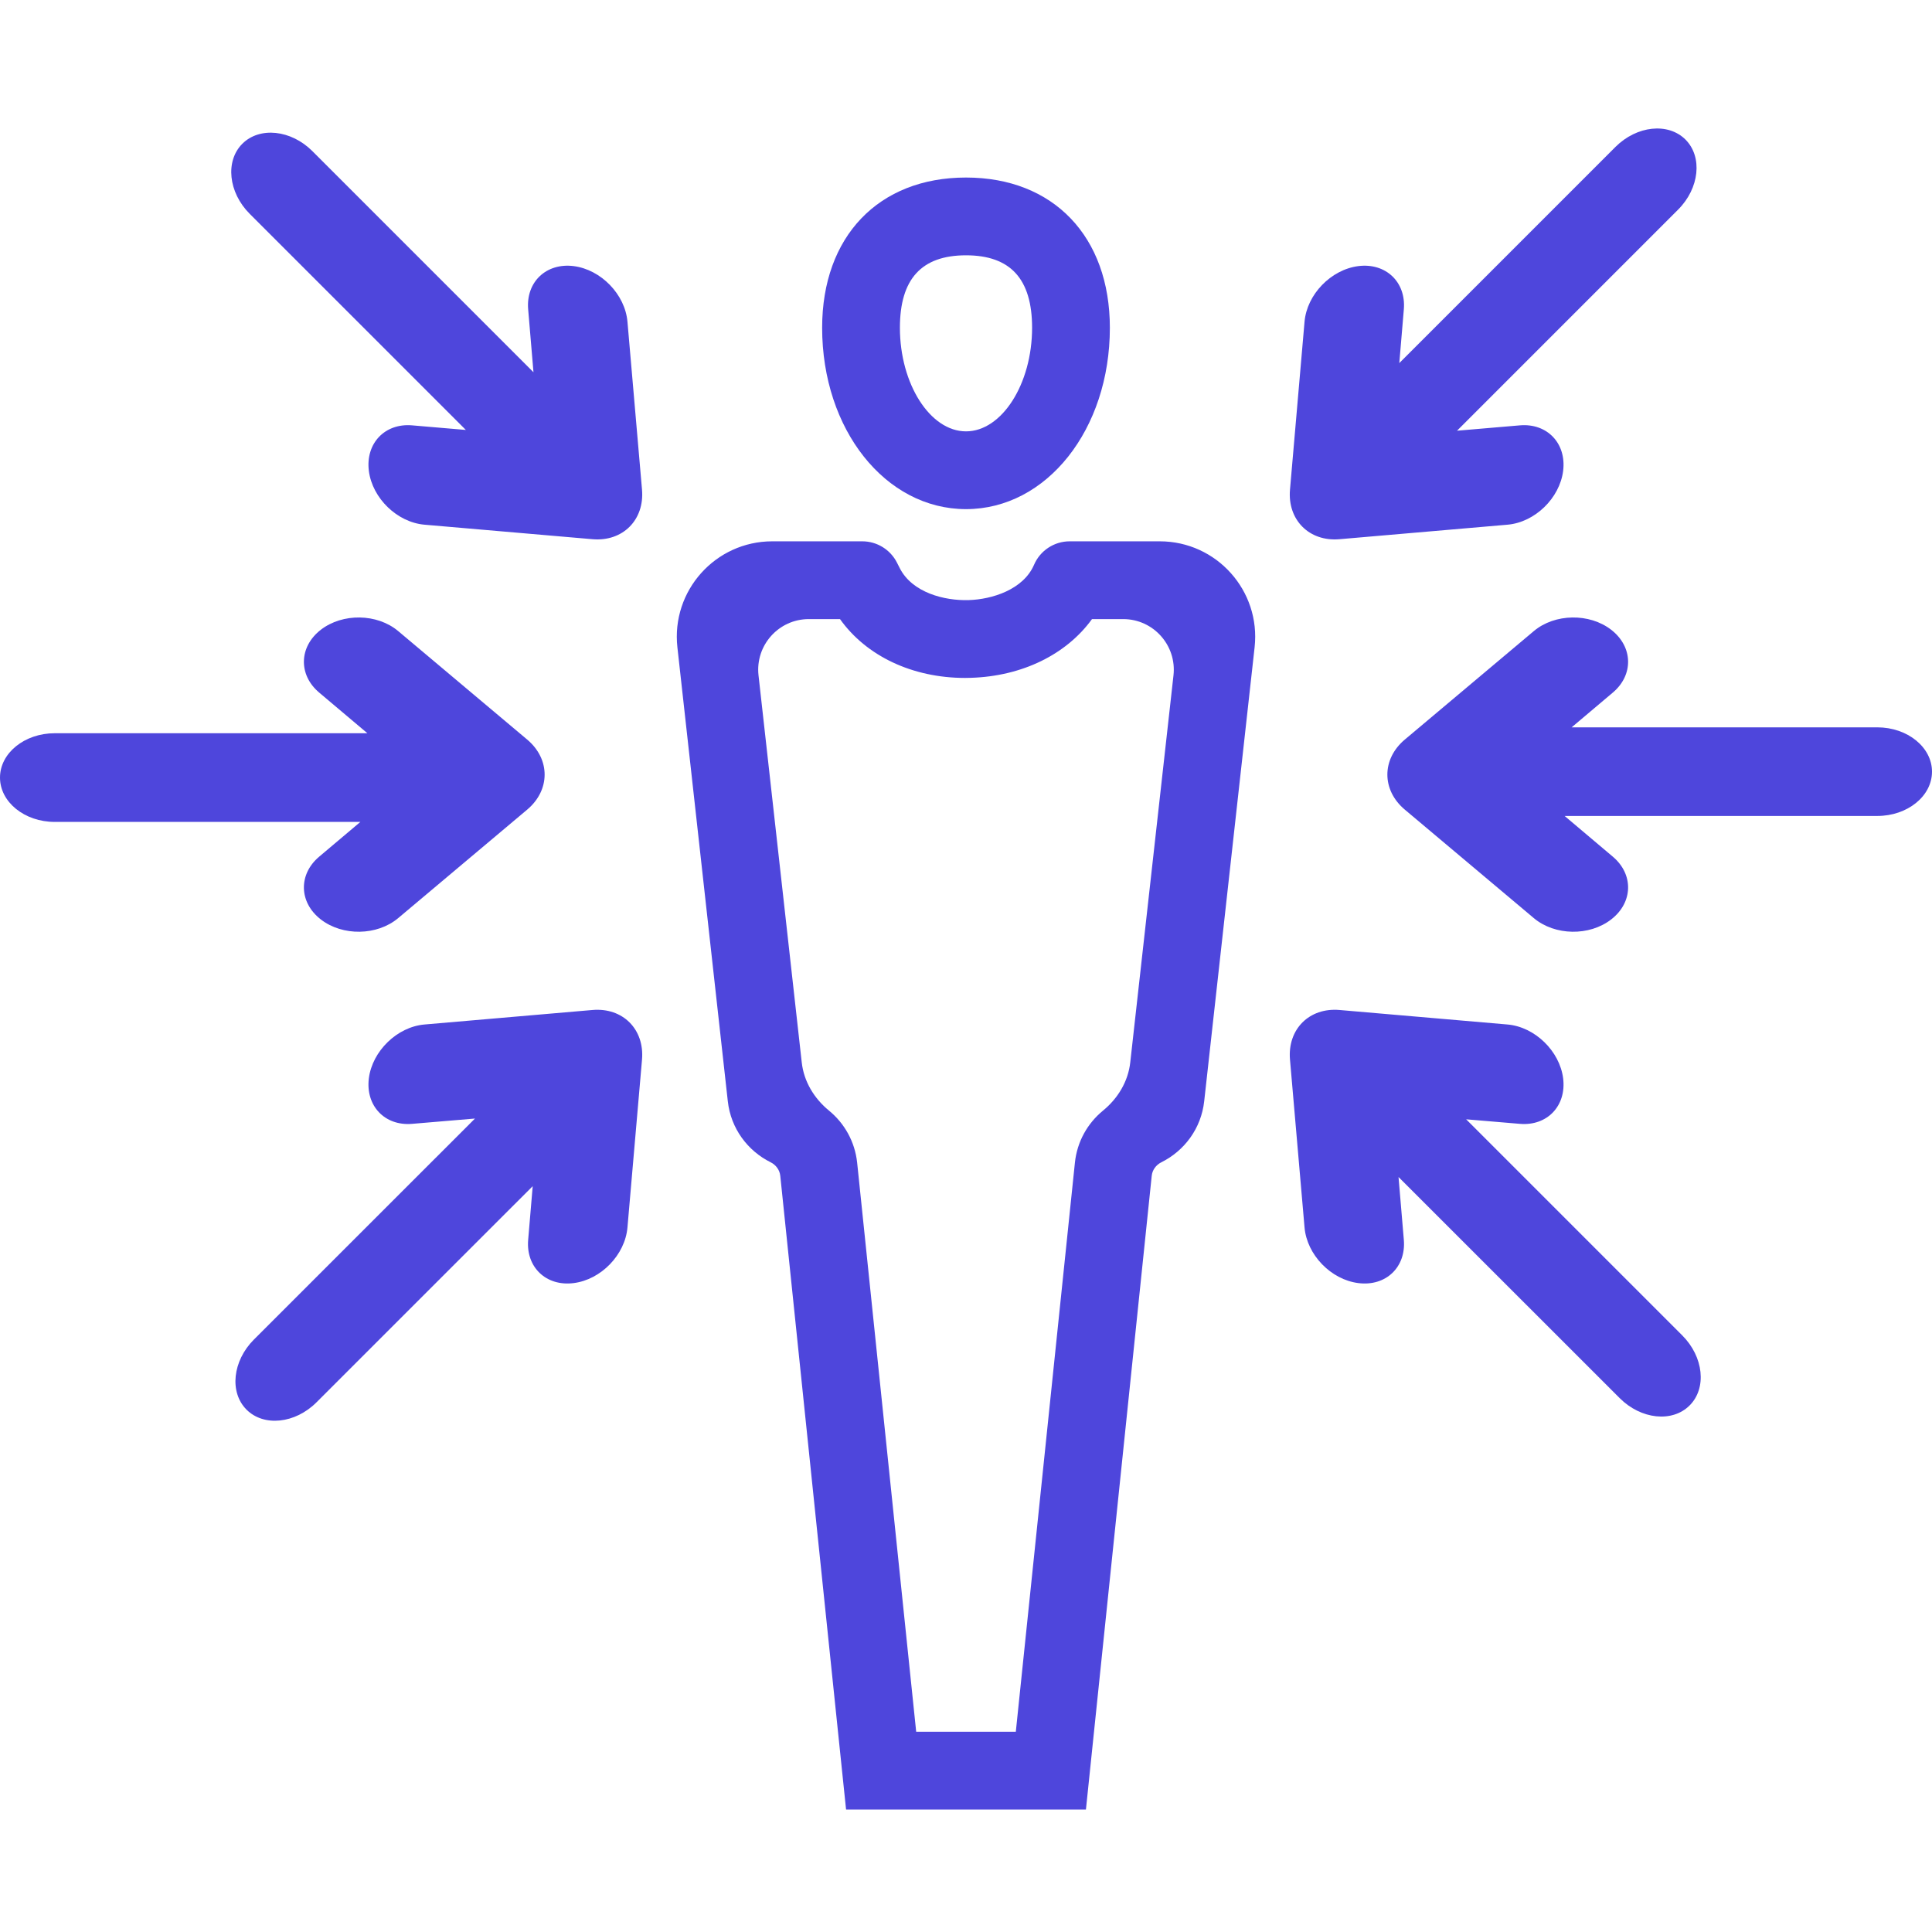
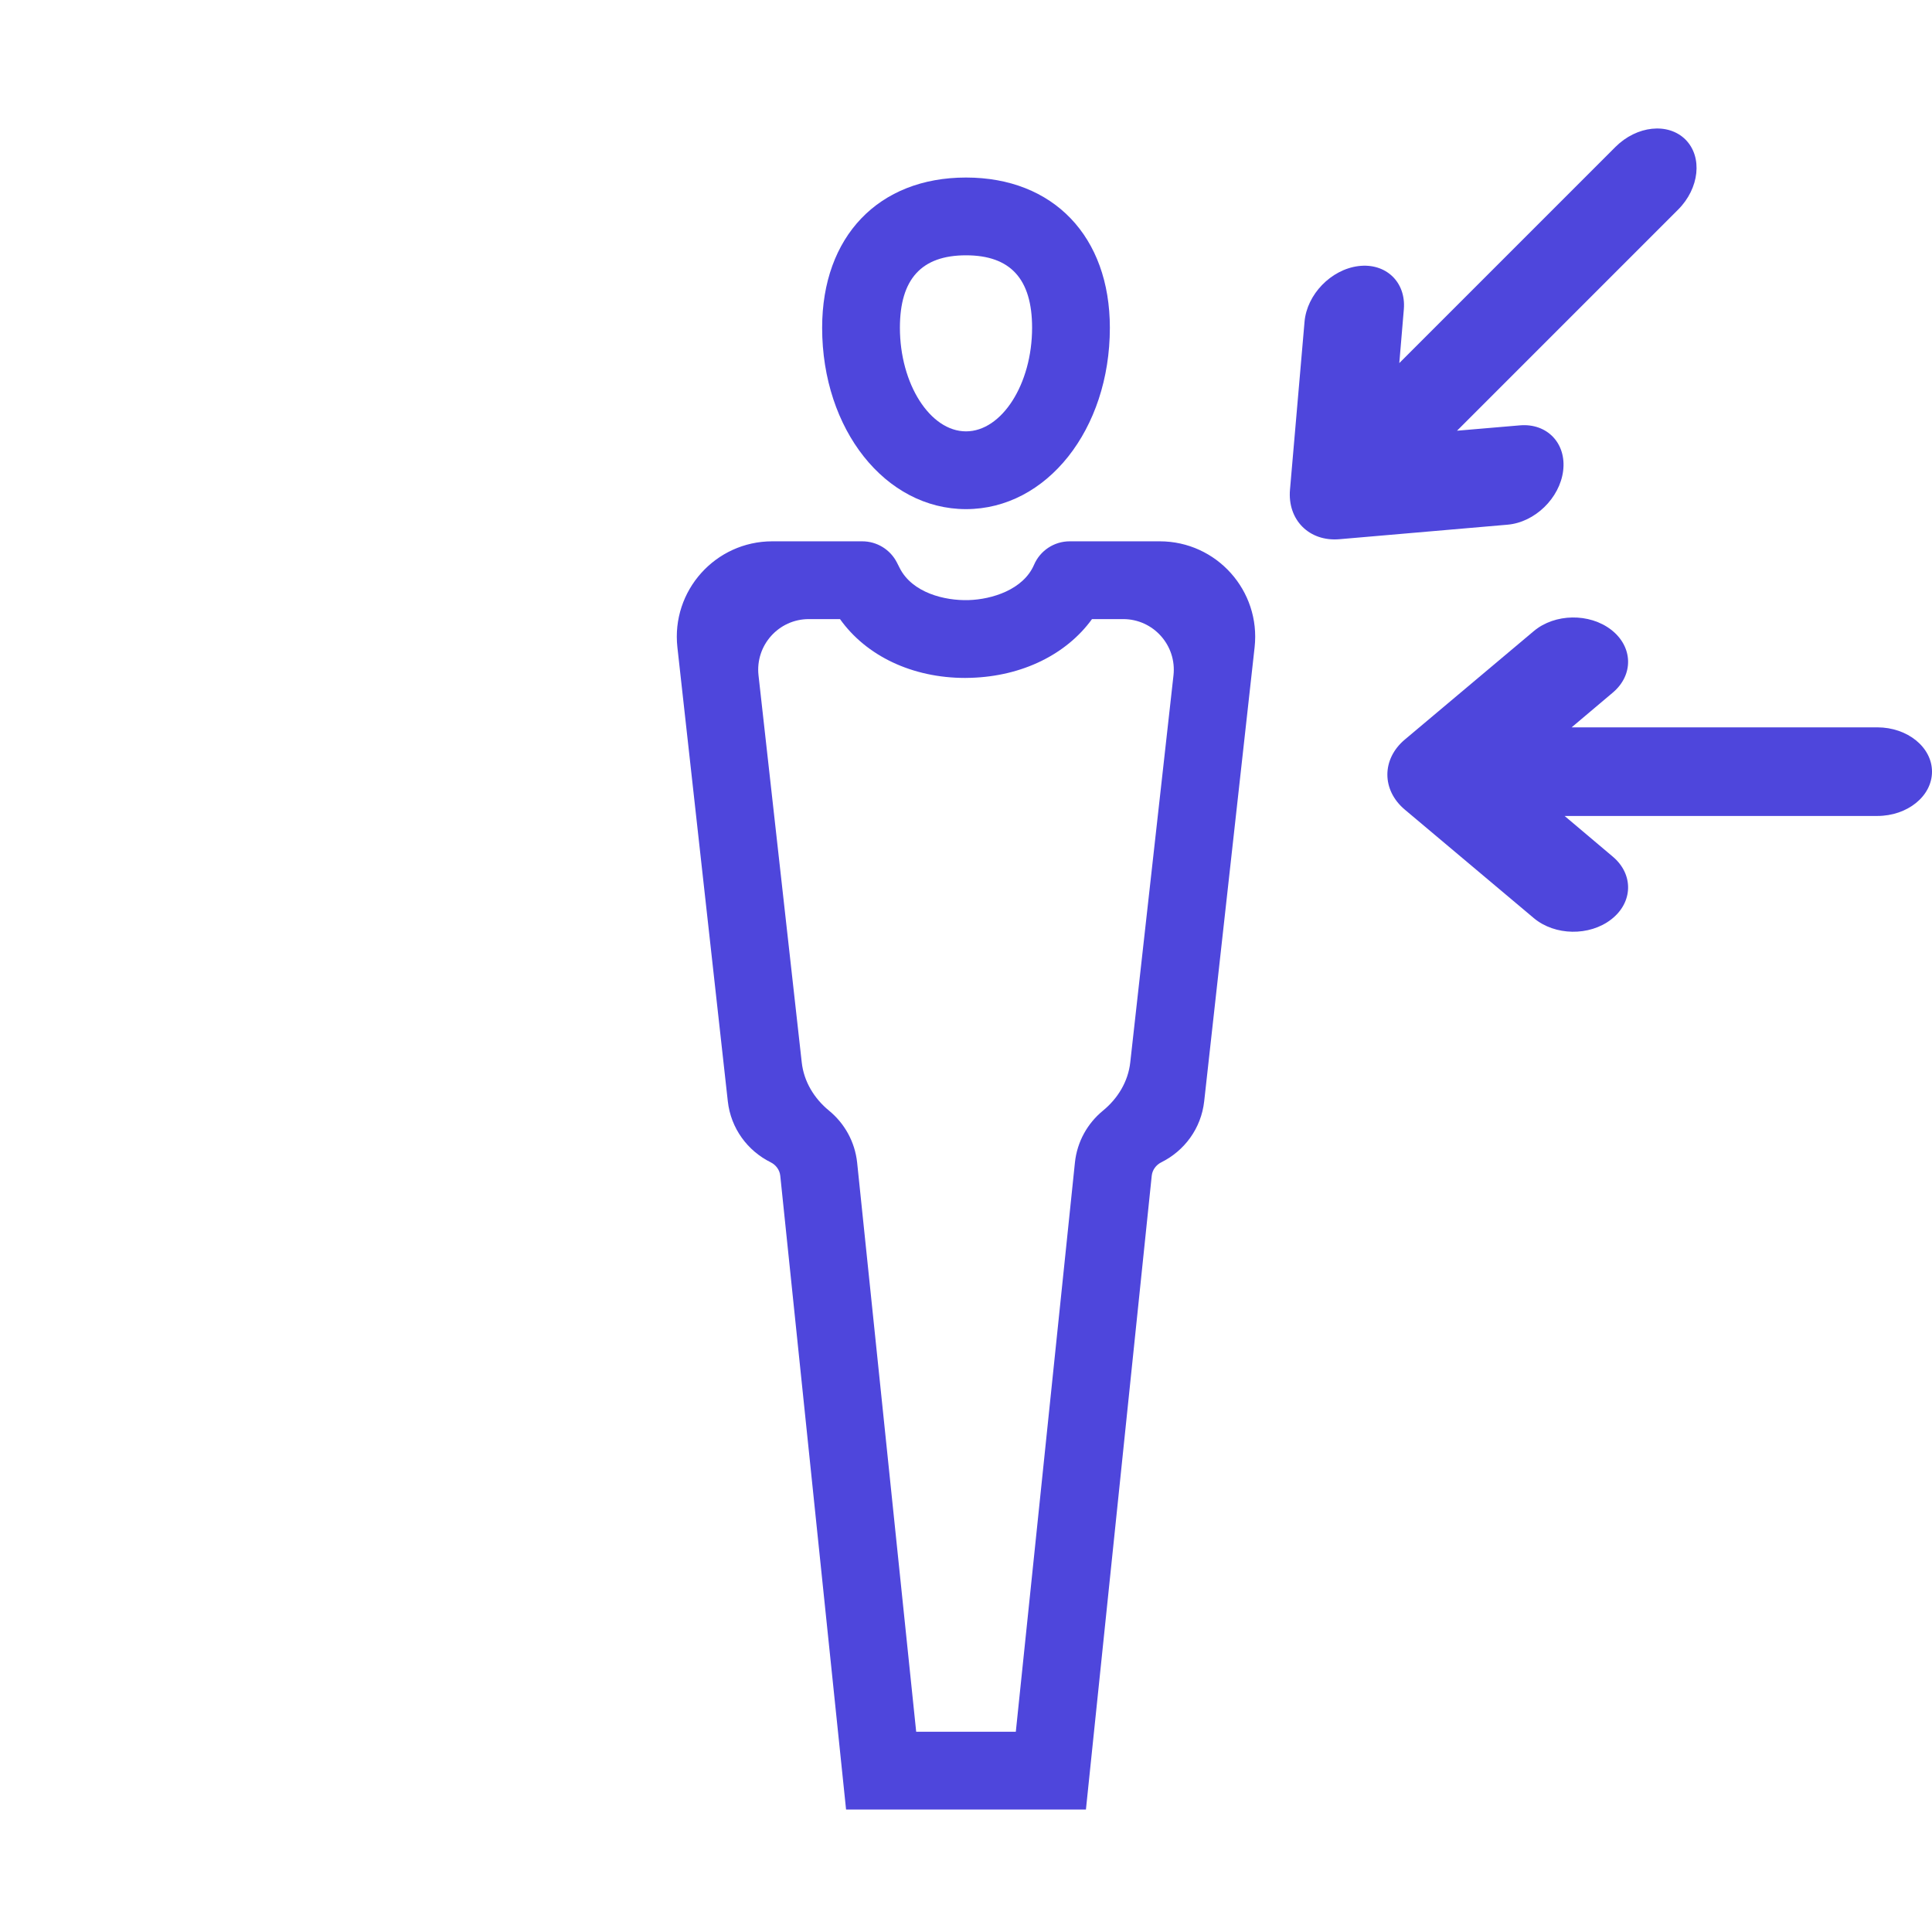
<svg xmlns="http://www.w3.org/2000/svg" width="1200" zoomAndPan="magnify" viewBox="0 0 900 900" height="1200" preserveAspectRatio="xMidYMid meet" version="1.0">
  <path fill="#4e46dc" d="M 526.52 494.883 C 525.531 503.84 520.723 511.723 513.777 517.406 C 506.66 523.258 501.746 531.77 500.73 541.66 L 473.207 806.703 L 426.793 806.703 L 399.297 541.66 C 398.254 531.77 393.34 523.258 386.223 517.406 C 379.277 511.723 374.469 503.84 373.48 494.883 L 353.348 314.625 C 351.781 300.645 362.715 288.398 376.777 288.398 L 391.305 288.398 C 403.555 305.59 425.008 315.809 449.617 315.809 C 450.496 315.809 451.43 315.781 452.309 315.754 C 476.203 315.012 496.773 304.848 508.695 288.398 L 523.223 288.398 C 537.285 288.398 548.219 300.645 546.652 314.625 Z M 498.312 252.168 C 491.09 252.168 484.551 256.453 481.695 263.102 C 476.695 274.691 462.113 279.223 451.207 279.551 C 440.113 279.883 424.949 276.176 419.102 264.582 L 417.836 262.086 C 414.762 256.016 408.5 252.168 401.688 252.168 L 359.746 252.168 C 333.27 252.168 312.645 275.184 315.555 301.523 L 339.039 512.984 C 340.438 525.73 348.32 536.137 359.004 541.438 C 361.477 542.676 363.207 545.008 363.484 547.758 L 394.133 842.957 L 505.867 842.957 L 536.516 547.758 C 536.793 545.008 538.523 542.676 540.996 541.438 C 551.68 536.137 559.562 525.73 560.961 512.984 L 584.445 301.523 C 587.355 275.184 566.73 252.168 540.254 252.168 L 498.312 252.168 " fill-opacity="1" fill-rule="nonzero" />
  <path fill="#4e46dc" d="M 450 118.934 C 429.289 118.934 419.211 129.973 419.211 152.688 C 419.211 178.863 433.301 200.945 450 200.945 C 466.699 200.945 480.789 178.863 480.789 152.688 C 480.789 129.973 470.711 118.934 450 118.934 Z M 450 237.172 C 412.426 237.172 382.984 200.066 382.984 152.688 C 382.984 110.172 409.27 82.703 450 82.703 C 490.703 82.703 517.016 110.172 517.016 152.688 C 517.016 200.066 487.602 237.172 450 237.172 " fill-opacity="1" fill-rule="nonzero" />
-   <path fill="#4e46dc" d="M 149.414 293.395 C 139.25 301.305 138.922 314.379 148.672 322.617 L 171.141 341.57 L 25.488 341.57 C 11.426 341.57 0 350.828 0 362.227 C 0 373.621 11.426 382.879 25.488 382.879 L 167.871 382.879 L 148.672 399.082 C 138.922 407.324 139.25 420.398 149.414 428.281 C 159.578 436.191 175.699 435.914 185.477 427.703 L 245.57 377.168 C 256.422 368.047 256.422 353.629 245.57 344.508 L 185.477 293.973 C 175.699 285.762 159.578 285.512 149.414 293.395 " fill-opacity="1" fill-rule="nonzero" />
-   <path fill="#4e46dc" d="M 171.824 502.328 C 170.234 515.125 179.242 524.602 191.957 523.531 L 221.266 521.059 L 118.27 624.027 C 108.324 634 106.785 648.582 114.836 656.66 C 122.91 664.734 137.52 663.195 147.465 653.227 L 248.152 552.562 L 246.039 577.586 C 244.969 590.328 254.441 599.336 267.215 597.715 C 279.988 596.125 291.191 584.531 292.293 571.816 L 299.074 493.594 C 300.285 479.477 290.094 469.258 275.977 470.496 L 197.727 477.25 C 185.039 478.352 173.445 489.582 171.824 502.328 " fill-opacity="1" fill-rule="nonzero" />
-   <path fill="#4e46dc" d="M 632.785 597.715 C 645.555 599.336 655.031 590.328 653.961 577.586 L 651.488 548.305 L 754.484 651.273 C 764.43 661.246 779.039 662.781 787.09 654.707 C 795.164 646.66 793.625 632.051 783.656 622.078 L 682.992 521.418 L 708.043 523.531 C 720.758 524.602 729.766 515.125 728.172 502.328 C 726.555 489.582 714.961 478.352 702.273 477.25 L 624.023 470.496 C 609.906 469.258 599.715 479.477 600.926 493.594 L 607.707 571.816 C 608.809 584.531 620.012 596.125 632.785 597.715 " fill-opacity="1" fill-rule="nonzero" />
  <path fill="#4e46dc" d="M 750.586 428.281 C 760.75 420.398 761.078 407.324 751.328 399.082 L 728.859 380.105 L 874.512 380.105 C 888.574 380.105 900 370.875 900 359.477 C 900 348.078 888.574 338.824 874.512 338.824 L 732.129 338.824 L 751.328 322.617 C 761.078 314.379 760.75 301.305 750.586 293.395 C 740.422 285.512 724.301 285.762 714.523 293.973 L 654.43 344.508 C 643.578 353.629 643.578 368.047 654.43 377.168 L 714.523 427.703 C 724.301 435.914 740.422 436.191 750.586 428.281 " fill-opacity="1" fill-rule="nonzero" />
  <path fill="#4e46dc" d="M 728.172 219.348 C 729.766 206.574 720.758 197.074 708.043 198.145 L 678.734 200.645 L 781.73 97.645 C 791.676 87.703 793.211 73.094 785.164 65.016 C 777.09 56.969 762.48 58.508 752.535 68.449 L 651.848 169.141 L 653.961 144.09 C 655.031 131.375 645.555 122.367 632.785 123.957 C 620.012 125.578 608.809 137.168 607.707 149.859 L 600.926 228.109 C 599.715 242.199 609.906 252.418 624.023 251.18 L 702.273 244.422 C 714.961 243.324 726.555 232.117 728.172 219.348 " fill-opacity="1" fill-rule="nonzero" />
-   <path fill="#4e46dc" d="M 267.215 123.957 C 254.441 122.367 244.969 131.375 246.039 144.09 L 248.512 173.398 L 145.516 70.398 C 135.57 60.457 120.961 58.918 112.883 66.969 C 104.836 75.043 106.375 89.652 116.316 99.598 L 217.008 200.285 L 191.957 198.145 C 179.242 197.074 170.234 206.574 171.824 219.348 C 173.445 232.117 185.039 243.324 197.727 244.422 L 275.977 251.18 C 290.094 252.418 300.285 242.199 299.074 228.109 L 292.293 149.859 C 291.191 137.168 279.988 125.578 267.215 123.957 " fill-opacity="1" fill-rule="nonzero" />
</svg>